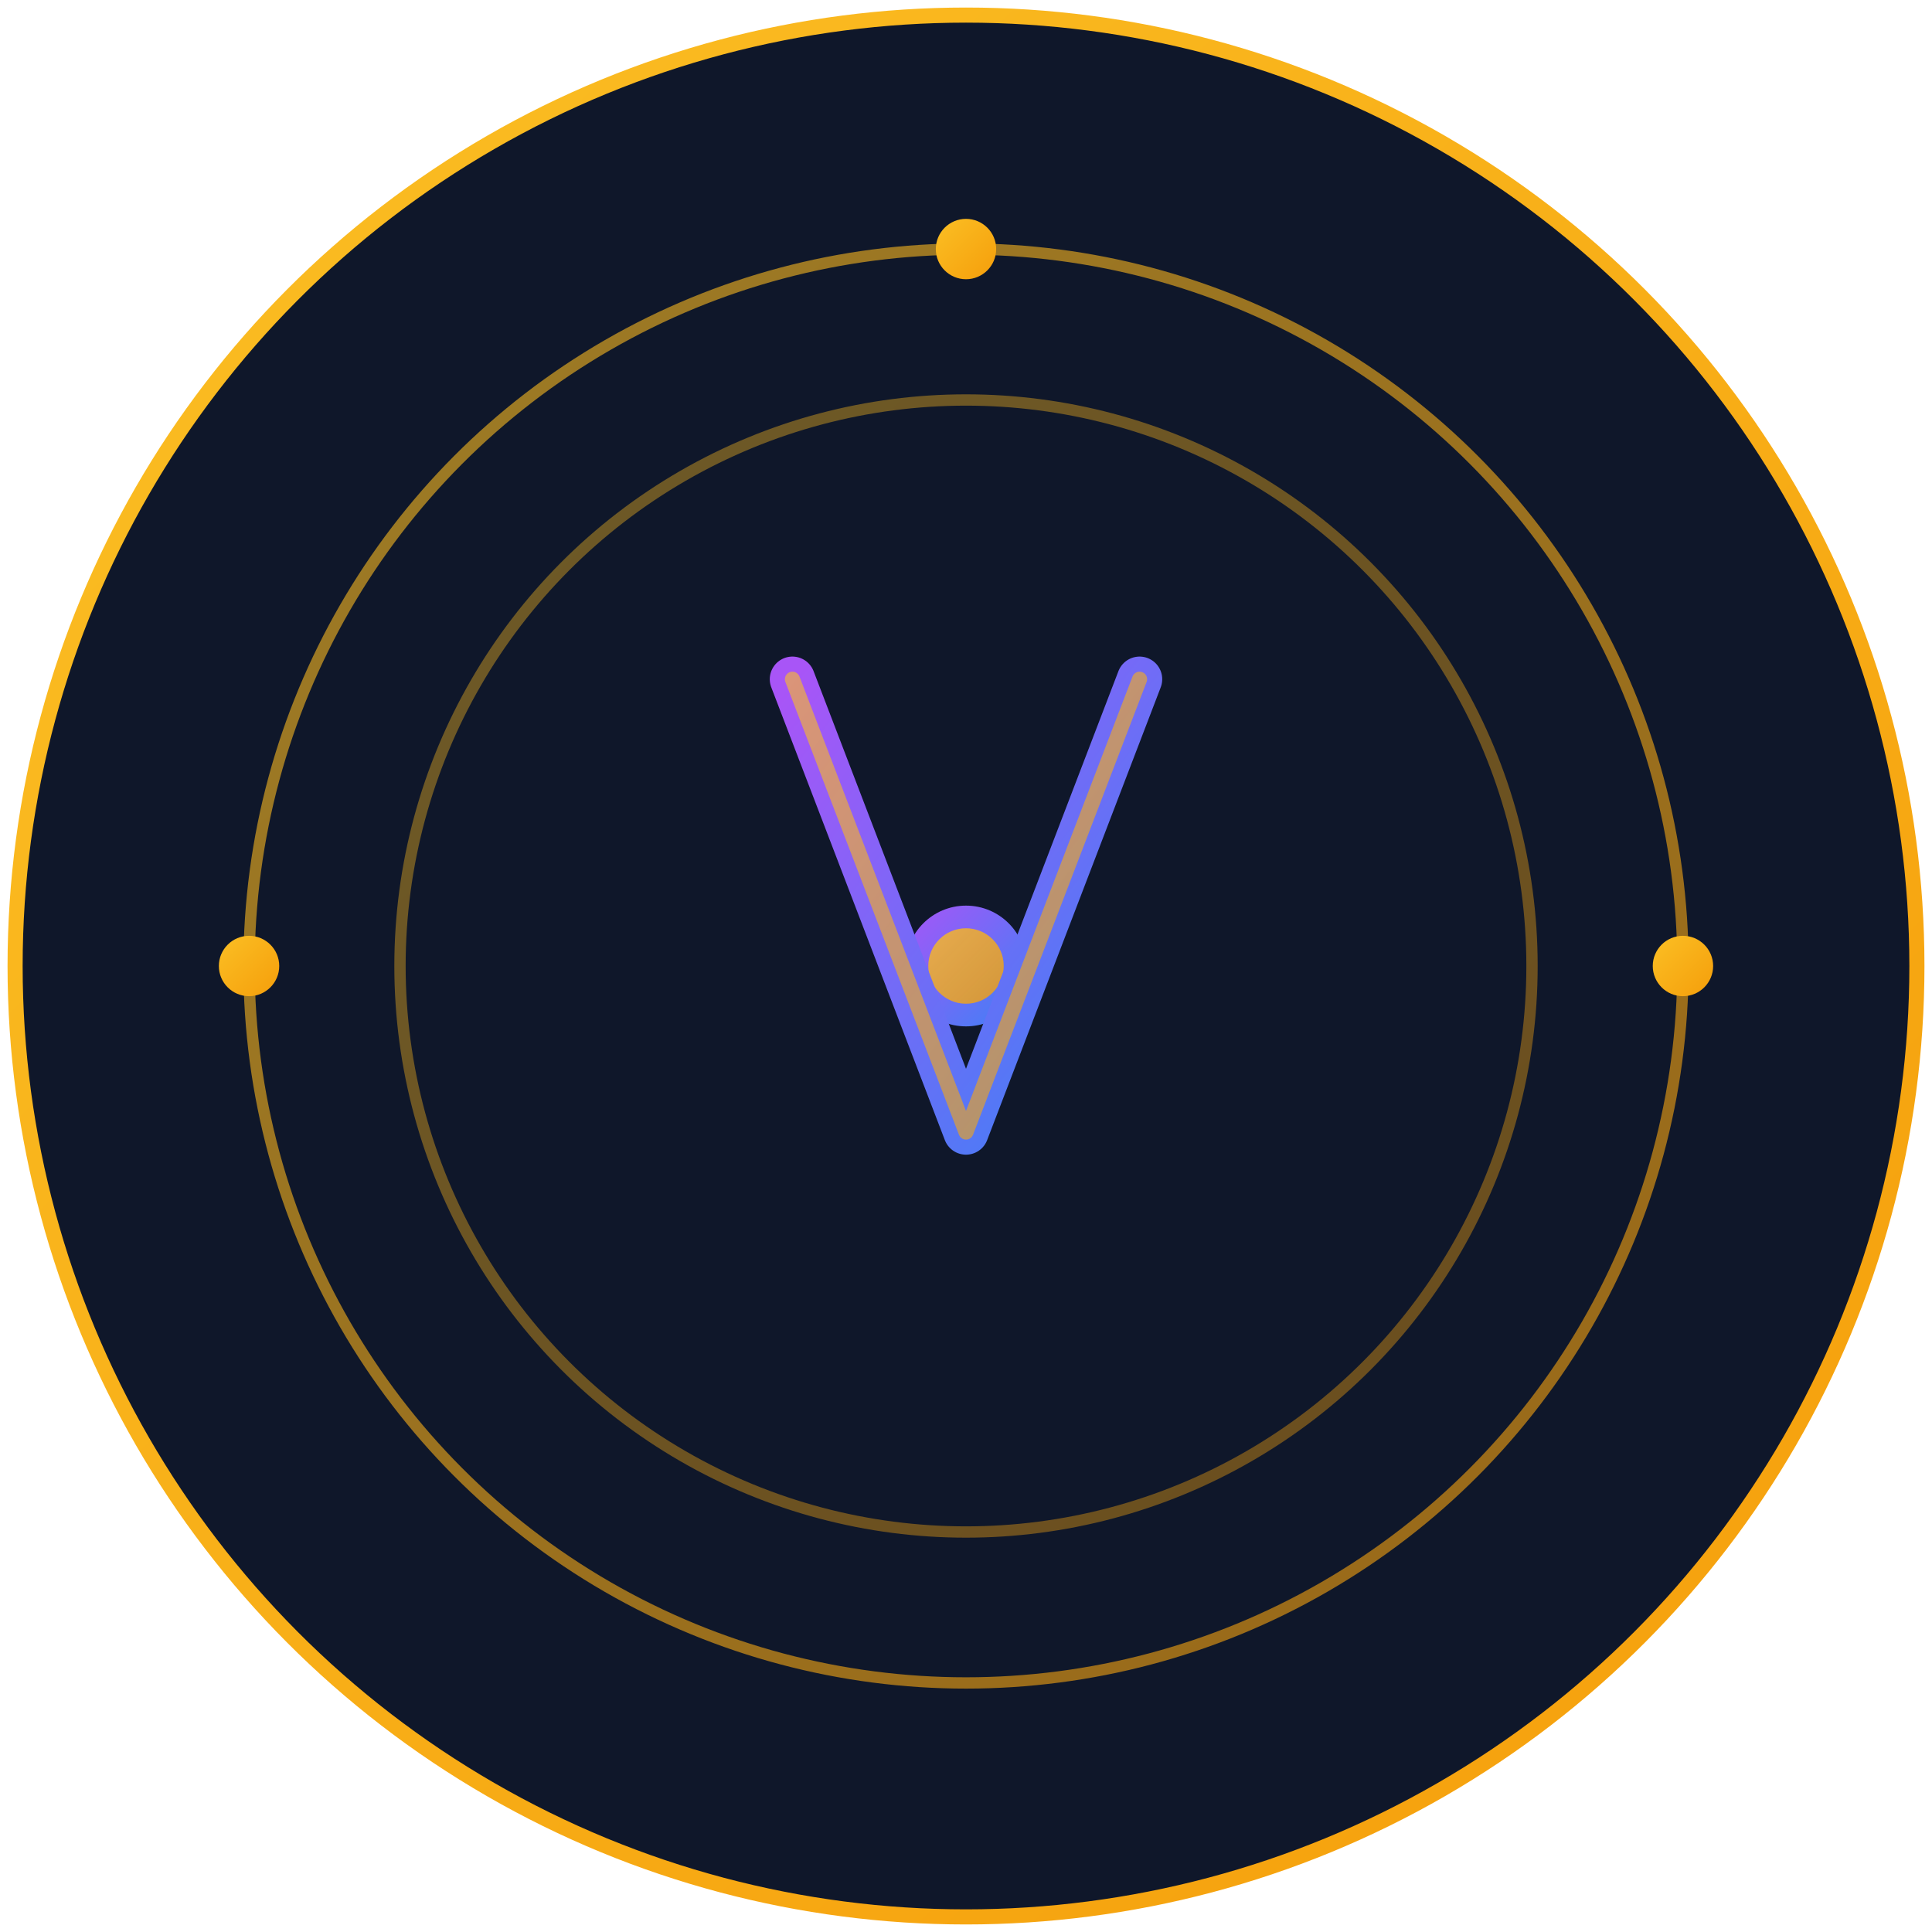
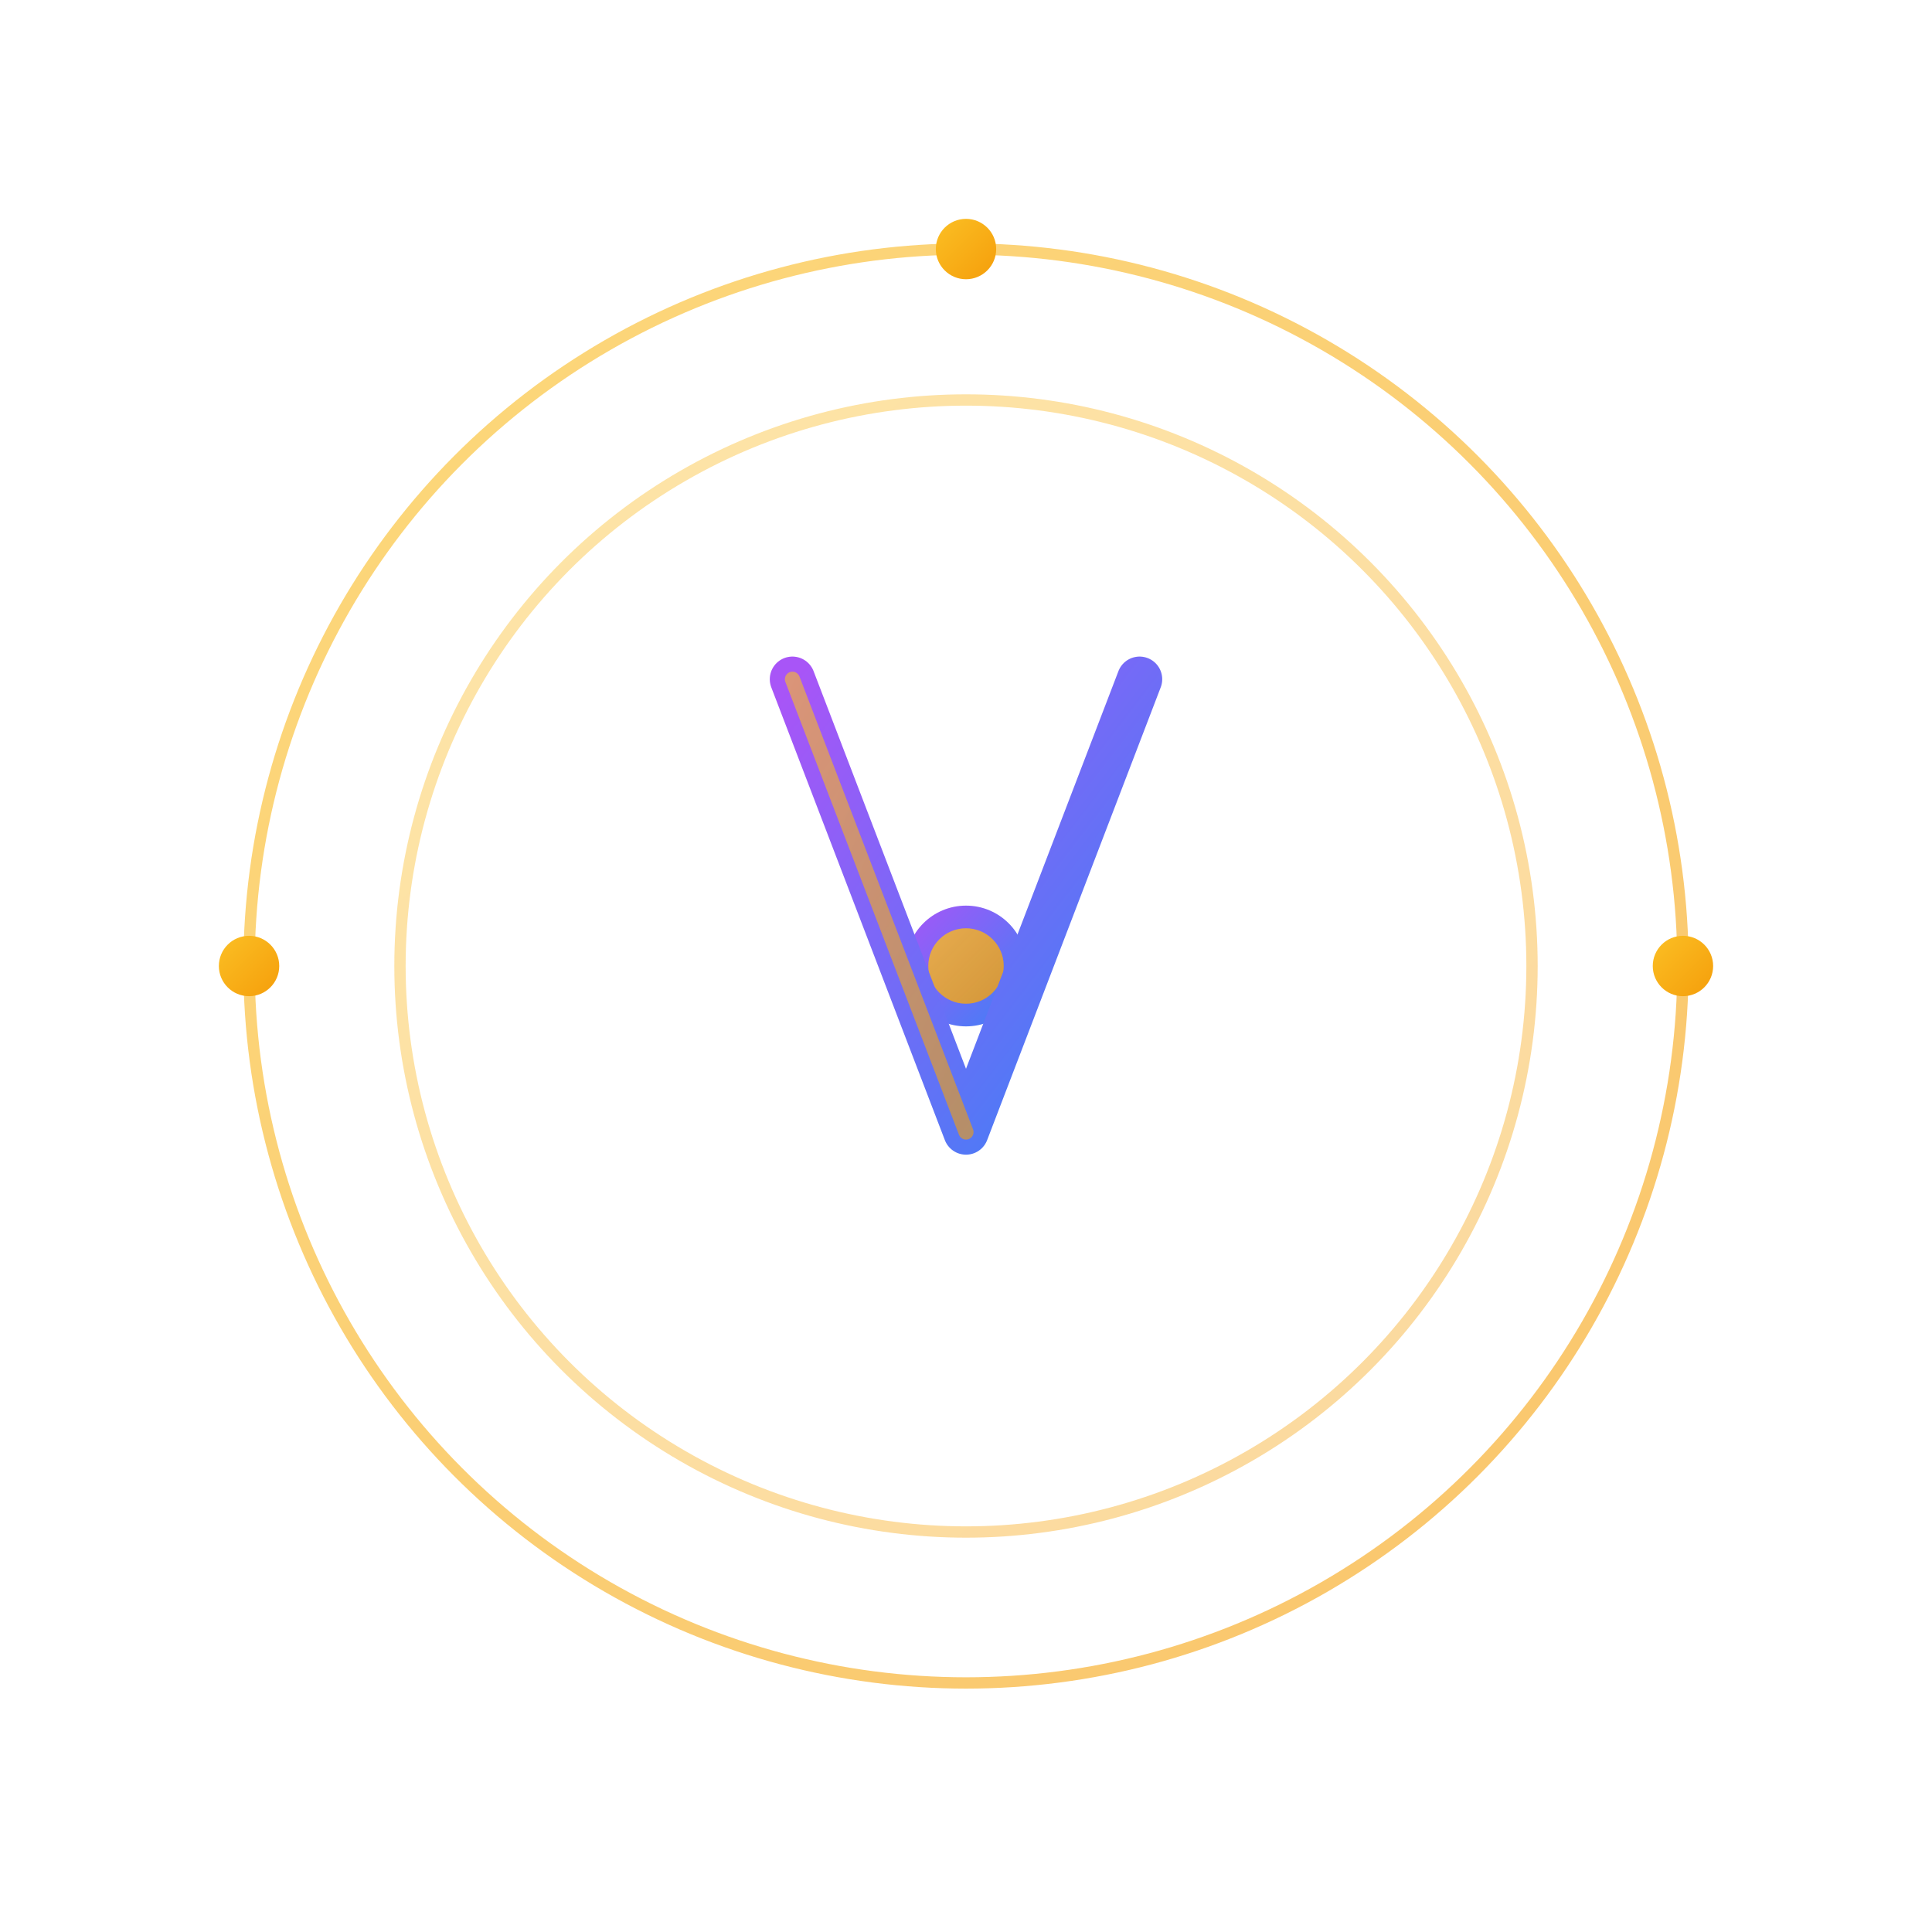
<svg xmlns="http://www.w3.org/2000/svg" viewBox="0 0 256 256">
  <defs>
    <linearGradient id="veeroBrand" x1="0%" y1="0%" x2="100%" y2="100%">
      <stop offset="0%" style="stop-color:#a855f7;stop-opacity:1" />
      <stop offset="100%" style="stop-color:#3b82f6;stop-opacity:1" />
    </linearGradient>
    <linearGradient id="atomGold" x1="0%" y1="0%" x2="100%" y2="100%">
      <stop offset="0%" style="stop-color:#fbbf24;stop-opacity:1" />
      <stop offset="100%" style="stop-color:#f59e0b;stop-opacity:1" />
    </linearGradient>
  </defs>
-   <circle cx="128" cy="128" r="126" fill="#0f172a" stroke="url(#atomGold)" stroke-width="2" />
  <circle cx="128" cy="128" r="95" fill="none" stroke="url(#atomGold)" stroke-width="1.5" opacity="0.6" />
  <circle cx="128" cy="128" r="75" fill="none" stroke="url(#atomGold)" stroke-width="1.5" opacity="0.4" />
  <circle cx="223" cy="128" r="4" fill="url(#atomGold)" />
  <circle cx="128" cy="33" r="4" fill="url(#atomGold)" />
  <circle cx="33" cy="128" r="4" fill="url(#atomGold)" />
  <circle cx="128" cy="128" r="8" fill="url(#veeroBrand)" />
  <circle cx="128" cy="128" r="5" fill="url(#atomGold)" opacity="0.8" />
  <path d="M 105 90 L 128 150 L 151 90" fill="none" stroke="url(#veeroBrand)" stroke-width="6" stroke-linecap="round" stroke-linejoin="round" />
-   <path d="M 105 90 L 128 150 L 151 90" fill="none" stroke="url(#atomGold)" stroke-width="2" stroke-linecap="round" stroke-linejoin="round" opacity="0.6" />
+   <path d="M 105 90 L 128 150 " fill="none" stroke="url(#atomGold)" stroke-width="2" stroke-linecap="round" stroke-linejoin="round" opacity="0.6" />
</svg>